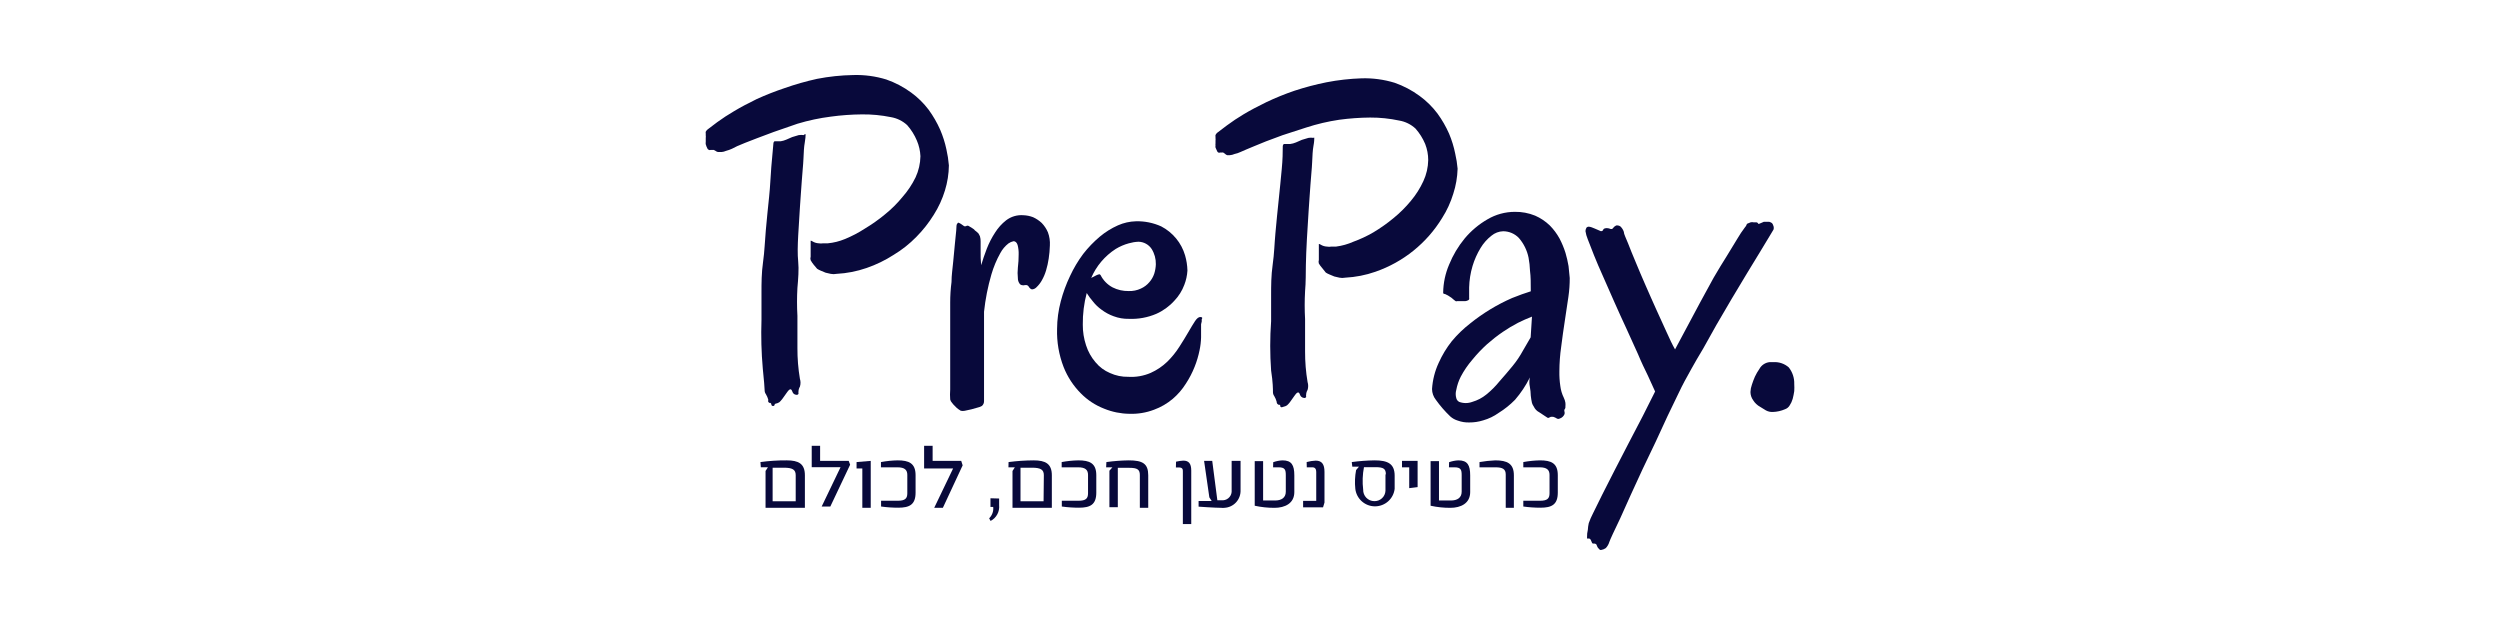
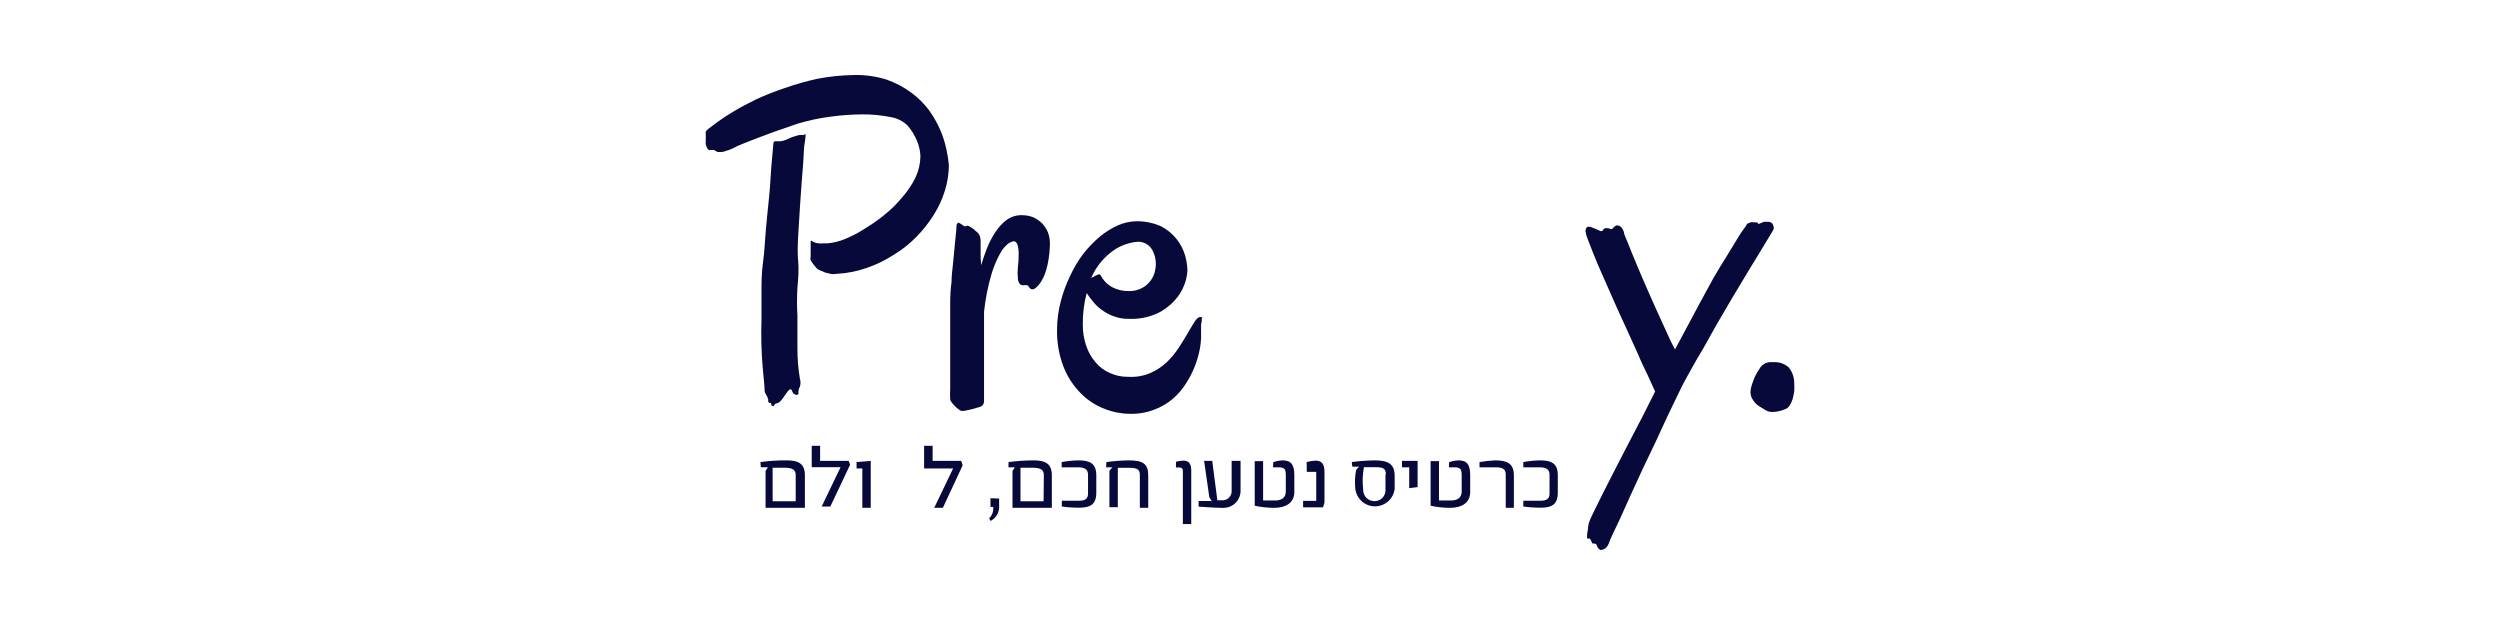
<svg xmlns="http://www.w3.org/2000/svg" width="160" height="40" viewBox="0 0 160 40" fill="none">
  <path d="M60.729 10.586C60.722 11.13 60.637 11.669 60.477 12.189C60.31 12.736 60.07 13.259 59.764 13.742C59.446 14.255 59.072 14.731 58.647 15.16C58.214 15.603 57.726 15.99 57.195 16.31C56.655 16.658 56.074 16.94 55.466 17.15C54.844 17.366 54.194 17.493 53.536 17.527C53.414 17.552 53.288 17.552 53.167 17.527L52.839 17.452L52.537 17.326C52.452 17.292 52.37 17.25 52.294 17.2L52.075 16.94C52.002 16.851 51.937 16.756 51.882 16.654C51.857 16.581 51.857 16.501 51.882 16.428V15.404C51.882 15.404 51.941 15.404 52.008 15.454C52.128 15.525 52.264 15.566 52.403 15.572C52.494 15.588 52.588 15.588 52.68 15.572H52.982C53.354 15.536 53.719 15.445 54.065 15.303C54.513 15.12 54.943 14.895 55.349 14.632C55.799 14.362 56.228 14.059 56.633 13.725C57.046 13.393 57.423 13.019 57.758 12.609C58.093 12.229 58.375 11.806 58.597 11.35C58.794 10.926 58.899 10.466 58.908 9.998C58.892 9.655 58.816 9.316 58.681 9C58.529 8.638 58.32 8.303 58.06 8.009C57.77 7.741 57.408 7.563 57.019 7.497C56.406 7.372 55.781 7.313 55.156 7.321C54.493 7.327 53.831 7.374 53.175 7.464C52.453 7.555 51.74 7.707 51.043 7.917L49.516 8.446L48.441 8.849L47.686 9.142L47.182 9.352L46.846 9.52C46.725 9.576 46.598 9.621 46.469 9.654C46.376 9.696 46.276 9.722 46.175 9.73H45.957C45.901 9.722 45.849 9.698 45.806 9.663L45.688 9.596H45.478C45.463 9.604 45.445 9.608 45.428 9.608C45.41 9.608 45.393 9.604 45.377 9.596C45.353 9.588 45.33 9.575 45.311 9.558C45.292 9.541 45.278 9.519 45.268 9.495C45.226 9.412 45.192 9.325 45.168 9.235C45.159 9.185 45.159 9.134 45.168 9.084C45.163 9.056 45.163 9.028 45.168 9V8.823C45.176 8.773 45.176 8.722 45.168 8.672V8.546C45.159 8.508 45.159 8.468 45.168 8.429C45.197 8.374 45.237 8.325 45.285 8.286L45.906 7.816C46.25 7.566 46.605 7.334 46.972 7.12C47.392 6.868 47.879 6.608 48.433 6.339C49.011 6.076 49.602 5.844 50.204 5.642C50.888 5.401 51.585 5.202 52.294 5.046C53.054 4.898 53.827 4.816 54.602 4.803C55.321 4.78 56.038 4.877 56.725 5.088C57.296 5.287 57.833 5.57 58.32 5.928C58.744 6.238 59.12 6.608 59.436 7.027C59.727 7.428 59.975 7.858 60.175 8.311C60.346 8.712 60.479 9.128 60.569 9.554C60.647 9.894 60.7 10.239 60.729 10.586V10.586ZM51.555 8.656C51.555 8.706 51.555 8.857 51.505 9.126C51.454 9.394 51.438 9.747 51.421 10.166C51.404 10.586 51.345 11.073 51.312 11.61C51.278 12.147 51.228 12.71 51.194 13.289C51.161 13.868 51.119 14.447 51.085 15.068C51.051 15.689 51.035 16.268 51.085 16.747C51.135 17.225 51.085 17.88 51.035 18.425C51.001 19.021 51.001 19.618 51.035 20.213V22.278C51.032 22.936 51.085 23.593 51.194 24.242C51.246 24.406 51.246 24.582 51.194 24.746C51.136 24.842 51.104 24.952 51.102 25.064C51.093 25.089 51.093 25.116 51.102 25.14V25.207C51.088 25.231 51.066 25.25 51.041 25.261C51.015 25.272 50.986 25.273 50.959 25.266C50.904 25.263 50.85 25.243 50.807 25.208C50.763 25.174 50.731 25.126 50.716 25.073L50.665 24.964C50.649 24.94 50.625 24.923 50.598 24.913C50.576 24.915 50.554 24.921 50.533 24.931C50.513 24.941 50.495 24.955 50.481 24.972C50.425 25.032 50.375 25.097 50.33 25.165L50.145 25.425C50.09 25.509 50.028 25.587 49.96 25.66C49.913 25.722 49.849 25.769 49.776 25.795L49.583 25.854C49.588 25.882 49.582 25.912 49.566 25.937C49.549 25.961 49.523 25.978 49.495 25.984C49.465 25.989 49.436 25.983 49.411 25.966C49.387 25.95 49.37 25.924 49.364 25.895C49.36 25.882 49.36 25.867 49.364 25.854C49.364 25.854 49.364 25.854 49.314 25.786H49.247L49.171 25.728C49.158 25.681 49.158 25.631 49.171 25.585C49.137 25.461 49.086 25.343 49.02 25.232C48.963 25.155 48.933 25.06 48.936 24.964C48.936 24.813 48.894 24.351 48.819 23.596C48.727 22.558 48.7 21.515 48.735 20.473V18.744C48.735 18.123 48.735 17.469 48.836 16.764C48.936 16.058 48.945 15.471 49.012 14.741C49.079 14.011 49.146 13.306 49.222 12.609C49.297 11.912 49.314 11.266 49.364 10.678L49.499 9.168C49.499 9.143 49.506 9.119 49.517 9.097C49.529 9.075 49.546 9.056 49.566 9.042H49.96C50.082 9.024 50.2 8.99 50.313 8.941L50.699 8.773L51.119 8.647C51.224 8.63 51.332 8.63 51.438 8.647C51.522 8.563 51.563 8.563 51.563 8.647L51.555 8.656Z" fill="#08093B" />
  <path d="M67.192 15.714C67.184 15.995 67.159 16.276 67.116 16.554C67.078 16.809 67.022 17.061 66.948 17.309C66.883 17.528 66.793 17.74 66.68 17.939C66.589 18.104 66.473 18.254 66.336 18.383C66.269 18.455 66.18 18.502 66.084 18.518C66.056 18.521 66.028 18.517 66.001 18.507C65.975 18.497 65.951 18.48 65.933 18.459C65.89 18.425 65.856 18.382 65.832 18.333C65.806 18.294 65.767 18.265 65.723 18.249C65.676 18.241 65.627 18.241 65.58 18.249C65.523 18.266 65.462 18.266 65.404 18.249C65.371 18.244 65.339 18.232 65.312 18.213C65.284 18.194 65.261 18.169 65.245 18.14C65.178 18.044 65.143 17.93 65.144 17.813C65.119 17.584 65.119 17.353 65.144 17.124C65.178 16.846 65.194 16.566 65.194 16.285C65.201 16.081 65.178 15.878 65.127 15.681C65.077 15.521 64.984 15.437 64.867 15.437C64.749 15.462 64.638 15.511 64.54 15.58C64.324 15.748 64.147 15.96 64.019 16.201C63.777 16.634 63.586 17.093 63.448 17.569C63.221 18.348 63.064 19.146 62.978 19.953V25.677C62.979 25.734 62.967 25.791 62.944 25.843C62.92 25.895 62.887 25.941 62.844 25.979C62.764 26.027 62.676 26.061 62.584 26.08L62.164 26.198L61.745 26.29C61.661 26.307 61.576 26.307 61.493 26.29L61.35 26.198C61.27 26.143 61.196 26.078 61.132 26.005C61.053 25.934 60.983 25.855 60.922 25.77C60.868 25.714 60.83 25.644 60.813 25.568C60.796 25.356 60.796 25.142 60.813 24.93V19.365C60.812 18.925 60.84 18.485 60.897 18.048C60.897 17.603 60.964 17.208 61.006 16.738C61.048 16.268 61.081 15.899 61.115 15.588C61.149 15.278 61.174 14.967 61.199 14.749C61.224 14.531 61.199 14.388 61.249 14.338C61.3 14.287 61.291 14.237 61.35 14.254C61.416 14.279 61.478 14.313 61.535 14.355L61.711 14.48H61.82C61.848 14.456 61.884 14.442 61.921 14.442C61.958 14.442 61.994 14.456 62.022 14.48C62.133 14.54 62.239 14.607 62.34 14.682C62.371 14.731 62.415 14.772 62.466 14.8L62.609 14.925C62.652 14.989 62.688 15.056 62.718 15.127C62.749 15.236 62.763 15.349 62.76 15.463V16.05C62.753 16.358 62.764 16.666 62.794 16.973C62.894 16.638 63.012 16.285 63.155 15.916C63.297 15.551 63.477 15.202 63.692 14.875C63.878 14.58 64.114 14.318 64.388 14.103C64.706 13.858 65.105 13.741 65.505 13.775C65.715 13.783 65.922 13.826 66.118 13.901C66.321 13.994 66.508 14.118 66.671 14.271C66.838 14.444 66.972 14.646 67.066 14.867C67.167 15.137 67.21 15.426 67.192 15.714V15.714Z" fill="#08093B" />
  <path d="M76.869 20.751V21.59C76.862 21.872 76.828 22.153 76.769 22.429C76.696 22.785 76.592 23.133 76.458 23.47C76.308 23.849 76.119 24.212 75.896 24.553C75.667 24.918 75.384 25.246 75.056 25.526C74.7 25.827 74.294 26.062 73.856 26.223C73.353 26.414 72.816 26.502 72.278 26.483C71.725 26.476 71.179 26.365 70.667 26.156C70.105 25.938 69.595 25.604 69.173 25.174C68.696 24.695 68.322 24.124 68.073 23.495C67.77 22.715 67.627 21.881 67.653 21.044C67.657 20.452 67.736 19.863 67.888 19.29C68.034 18.73 68.234 18.184 68.484 17.662C68.715 17.164 68.996 16.692 69.324 16.252C69.639 15.846 69.997 15.475 70.39 15.144C70.741 14.851 71.13 14.608 71.548 14.422C71.913 14.26 72.307 14.171 72.706 14.162C73.261 14.148 73.812 14.26 74.318 14.489C74.684 14.679 75.008 14.942 75.271 15.261C75.534 15.579 75.729 15.948 75.845 16.344C75.937 16.661 75.988 16.988 75.996 17.318C75.977 17.631 75.909 17.94 75.795 18.233C75.654 18.611 75.436 18.956 75.157 19.248C74.834 19.606 74.439 19.892 73.999 20.087C73.448 20.322 72.851 20.431 72.253 20.406C71.918 20.414 71.584 20.357 71.271 20.239C70.997 20.14 70.74 20.002 70.507 19.827C70.294 19.677 70.105 19.496 69.945 19.29C69.799 19.122 69.667 18.942 69.55 18.753C69.375 19.413 69.291 20.093 69.299 20.776C69.295 21.226 69.366 21.674 69.508 22.102C69.636 22.5 69.841 22.868 70.113 23.185C70.36 23.485 70.677 23.721 71.036 23.873C71.404 24.041 71.806 24.124 72.211 24.116C72.703 24.146 73.194 24.06 73.646 23.864C74.037 23.689 74.395 23.448 74.704 23.151C75 22.86 75.262 22.536 75.484 22.186C75.703 21.85 75.887 21.54 76.055 21.254C76.223 20.969 76.357 20.734 76.483 20.549C76.609 20.364 76.718 20.28 76.836 20.289C76.953 20.297 76.97 20.348 76.911 20.432V20.574C76.901 20.634 76.887 20.693 76.869 20.751V20.751ZM72.866 15.471C72.655 15.479 72.447 15.513 72.245 15.572C71.949 15.652 71.667 15.774 71.405 15.933C70.709 16.381 70.162 17.027 69.836 17.788L70.163 17.62C70.224 17.589 70.289 17.566 70.356 17.553C70.356 17.553 70.398 17.553 70.44 17.611C70.608 17.944 70.875 18.217 71.204 18.392C71.523 18.554 71.878 18.634 72.236 18.627C72.505 18.637 72.773 18.583 73.017 18.468C73.227 18.373 73.414 18.233 73.562 18.056C73.701 17.897 73.806 17.711 73.873 17.511C73.933 17.317 73.967 17.117 73.974 16.915C73.982 16.568 73.889 16.227 73.705 15.933C73.613 15.794 73.488 15.679 73.342 15.599C73.196 15.518 73.032 15.475 72.866 15.471V15.471Z" fill="#08093B" />
-   <path d="M93.287 10.796C93.271 11.341 93.178 11.881 93.01 12.399C92.843 12.946 92.603 13.469 92.296 13.952C91.315 15.56 89.805 16.777 88.024 17.393C87.402 17.61 86.752 17.737 86.094 17.771C85.972 17.796 85.846 17.796 85.724 17.771L85.397 17.695L85.095 17.569C85.009 17.536 84.928 17.494 84.851 17.444L84.616 17.15C84.537 17.062 84.467 16.966 84.406 16.864C84.382 16.791 84.382 16.711 84.406 16.638V15.614C84.406 15.614 84.465 15.614 84.532 15.664C84.652 15.735 84.788 15.776 84.927 15.782C85.018 15.799 85.112 15.799 85.204 15.782H85.506C85.888 15.732 86.262 15.628 86.614 15.471C87.056 15.31 87.483 15.111 87.89 14.875C88.34 14.606 88.769 14.303 89.174 13.969C89.585 13.636 89.962 13.261 90.299 12.852C90.619 12.47 90.887 12.047 91.096 11.593C91.292 11.169 91.398 10.709 91.406 10.242C91.405 9.892 91.34 9.545 91.213 9.218C91.062 8.856 90.852 8.522 90.592 8.228C90.302 7.959 89.941 7.782 89.552 7.716C88.939 7.585 88.314 7.52 87.688 7.523C87.026 7.528 86.364 7.576 85.707 7.665C84.993 7.771 84.288 7.937 83.601 8.16L82.098 8.647L81.016 9.05L80.277 9.352L79.773 9.562L79.387 9.73C79.267 9.787 79.14 9.829 79.01 9.856C78.917 9.898 78.817 9.923 78.716 9.931H78.54C78.484 9.915 78.435 9.883 78.397 9.839L78.288 9.764C78.252 9.755 78.215 9.755 78.179 9.764H78.078C78.062 9.772 78.045 9.776 78.028 9.776C78.01 9.776 77.993 9.772 77.977 9.764C77.944 9.747 77.918 9.721 77.902 9.688C77.86 9.609 77.824 9.528 77.793 9.445C77.784 9.395 77.784 9.344 77.793 9.294C77.784 9.255 77.784 9.215 77.793 9.176V9C77.801 8.95 77.801 8.899 77.793 8.849V8.756C77.784 8.718 77.784 8.678 77.793 8.639C77.819 8.585 77.856 8.536 77.902 8.496L78.523 8.026C78.863 7.773 79.216 7.538 79.58 7.321C80 7.069 80.487 6.809 81.041 6.541C81.625 6.263 82.225 6.019 82.837 5.81C83.513 5.587 84.203 5.405 84.902 5.265C85.638 5.122 86.385 5.038 87.134 5.013C87.853 4.99 88.57 5.087 89.258 5.298C89.828 5.497 90.366 5.78 90.853 6.138C91.29 6.456 91.678 6.838 92.002 7.271C92.293 7.671 92.541 8.102 92.741 8.555C92.915 8.969 93.047 9.399 93.135 9.839C93.208 10.154 93.259 10.474 93.287 10.796V10.796ZM84.113 8.866C84.113 8.916 84.113 9.067 84.062 9.336C84.012 9.604 83.995 9.957 83.978 10.376C83.962 10.796 83.903 11.283 83.869 11.82C83.836 12.357 83.785 12.919 83.752 13.499C83.718 14.078 83.676 14.657 83.643 15.278C83.609 15.899 83.584 16.478 83.576 16.957C83.567 17.435 83.576 18.09 83.525 18.635C83.492 19.231 83.492 19.828 83.525 20.423V22.488C83.522 23.146 83.575 23.803 83.685 24.452C83.736 24.616 83.736 24.792 83.685 24.956C83.626 25.052 83.594 25.162 83.592 25.274C83.584 25.299 83.584 25.326 83.592 25.35V25.409C83.578 25.433 83.557 25.452 83.531 25.463C83.505 25.473 83.477 25.475 83.45 25.468C83.383 25.46 83.321 25.431 83.273 25.384C83.242 25.354 83.218 25.316 83.206 25.274L83.156 25.165C83.139 25.142 83.116 25.124 83.089 25.115C83.066 25.116 83.044 25.122 83.024 25.132C83.004 25.142 82.986 25.157 82.971 25.174C82.916 25.234 82.865 25.299 82.82 25.367L82.635 25.627C82.581 25.71 82.519 25.789 82.451 25.862C82.403 25.924 82.339 25.97 82.266 25.996L82.073 26.055C82.05 26.067 82.022 26.069 81.997 26.061C81.972 26.054 81.951 26.036 81.939 26.013C81.935 25.999 81.935 25.985 81.939 25.971C81.939 25.971 81.939 25.929 81.888 25.904H81.821L81.746 25.845C81.718 25.803 81.704 25.753 81.704 25.703C81.669 25.579 81.618 25.46 81.553 25.35C81.495 25.273 81.466 25.178 81.469 25.081C81.469 24.93 81.469 24.469 81.351 23.713C81.275 22.663 81.275 21.608 81.351 20.557V18.912C81.351 18.291 81.351 17.637 81.452 16.931C81.553 16.227 81.561 15.639 81.628 14.909C81.695 14.178 81.763 13.473 81.838 12.777C81.914 12.08 81.972 11.434 82.031 10.83C82.09 10.225 82.098 9.73 82.098 9.344C82.099 9.319 82.105 9.295 82.117 9.273C82.129 9.251 82.145 9.232 82.165 9.218H82.56C82.69 9.202 82.817 9.168 82.938 9.117L83.324 8.949L83.743 8.824C83.849 8.807 83.957 8.807 84.062 8.824C84.096 8.782 84.121 8.798 84.113 8.866Z" fill="#08093B" />
-   <path d="M100.463 17.796C100.464 18.195 100.436 18.593 100.379 18.988C100.312 19.441 100.236 19.953 100.152 20.507C100.068 21.061 99.984 21.632 99.917 22.186C99.841 22.709 99.802 23.236 99.8 23.764C99.794 24.076 99.813 24.387 99.859 24.696C99.89 24.961 99.967 25.219 100.085 25.459C100.135 25.56 100.169 25.667 100.186 25.778C100.194 25.859 100.194 25.941 100.186 26.022C100.19 26.055 100.187 26.089 100.177 26.121C100.167 26.153 100.15 26.182 100.127 26.206C100.11 26.253 100.11 26.303 100.127 26.349C100.144 26.401 100.144 26.457 100.127 26.509C100.1 26.572 100.06 26.629 100.01 26.676C99.957 26.727 99.894 26.764 99.825 26.785C99.797 26.802 99.765 26.81 99.733 26.81C99.7 26.81 99.668 26.802 99.64 26.785C99.568 26.737 99.489 26.7 99.405 26.676H99.254L99.145 26.727C99.128 26.739 99.108 26.746 99.086 26.746C99.065 26.746 99.045 26.739 99.028 26.727L98.507 26.383C98.355 26.305 98.234 26.177 98.163 26.022C98.111 25.951 98.071 25.871 98.046 25.787C98.012 25.634 97.986 25.48 97.97 25.325C97.966 25.134 97.946 24.943 97.911 24.754C97.869 24.558 97.869 24.355 97.911 24.158C97.656 24.672 97.337 25.151 96.963 25.585C96.648 25.907 96.296 26.188 95.914 26.425C95.614 26.64 95.279 26.802 94.923 26.903C94.635 26.993 94.335 27.039 94.034 27.037C93.785 27.045 93.537 27.005 93.303 26.92C93.123 26.867 92.957 26.776 92.817 26.651C92.476 26.326 92.167 25.969 91.893 25.585C91.738 25.389 91.652 25.147 91.65 24.897C91.687 24.316 91.832 23.746 92.078 23.218C92.299 22.724 92.581 22.258 92.917 21.834C93.267 21.414 93.661 21.035 94.092 20.7C94.911 20.041 95.814 19.493 96.778 19.072C97.215 18.896 97.618 18.753 97.97 18.644C97.97 18.14 97.97 17.704 97.92 17.326C97.91 17.045 97.879 16.764 97.827 16.487C97.732 16.021 97.518 15.587 97.206 15.228C97.077 15.094 96.922 14.987 96.75 14.913C96.579 14.84 96.394 14.801 96.207 14.8C95.931 14.807 95.665 14.908 95.452 15.085C95.173 15.303 94.937 15.57 94.755 15.874C94.536 16.234 94.364 16.62 94.243 17.024C94.109 17.471 94.036 17.934 94.025 18.401V19.072C94.034 19.099 94.033 19.128 94.022 19.154C94.012 19.181 93.992 19.202 93.966 19.215C93.909 19.245 93.847 19.265 93.782 19.273H93.245C93.232 19.282 93.218 19.286 93.203 19.286C93.188 19.286 93.173 19.282 93.161 19.273L93.06 19.198L92.892 19.055L92.674 18.913L92.472 18.812H92.422C92.403 18.806 92.386 18.794 92.376 18.777C92.365 18.76 92.361 18.739 92.363 18.72C92.372 18.108 92.501 17.503 92.741 16.94C92.987 16.333 93.323 15.767 93.74 15.261C94.151 14.77 94.645 14.355 95.2 14.036C95.729 13.724 96.332 13.559 96.946 13.558C97.392 13.55 97.834 13.633 98.247 13.801C98.592 13.951 98.907 14.162 99.179 14.422C99.427 14.671 99.638 14.954 99.808 15.261C99.965 15.56 100.094 15.872 100.194 16.193C100.275 16.469 100.339 16.749 100.387 17.032L100.463 17.796ZM98.046 20.264C97.743 20.381 97.441 20.516 97.156 20.658C96.817 20.834 96.489 21.03 96.174 21.246C95.825 21.485 95.492 21.746 95.175 22.026C94.834 22.334 94.516 22.668 94.227 23.025C93.94 23.357 93.692 23.72 93.488 24.108C93.353 24.373 93.257 24.655 93.203 24.947C93.152 25.123 93.152 25.309 93.203 25.485C93.215 25.534 93.238 25.581 93.27 25.622C93.302 25.662 93.342 25.695 93.387 25.72C93.658 25.821 93.956 25.821 94.227 25.72C94.555 25.625 94.86 25.465 95.125 25.25C95.433 25 95.715 24.719 95.964 24.41C96.249 24.091 96.526 23.764 96.803 23.428C97.058 23.117 97.283 22.783 97.475 22.429L97.962 21.59L98.046 20.264Z" fill="#08093B" />
  <path d="M113.506 14.691L113.229 15.152L112.625 16.151L111.786 17.527L110.829 19.122L109.847 20.801L109.007 22.303C108.722 22.782 108.47 23.201 108.269 23.571L107.807 24.41C107.706 24.595 107.564 24.88 107.388 25.249L106.724 26.626L105.969 28.262L105.13 30.017L104.358 31.695L103.694 33.173L103.216 34.18C103.082 34.465 103.015 34.633 102.998 34.683C102.954 34.831 102.877 34.966 102.771 35.078C102.686 35.137 102.588 35.178 102.486 35.195C102.459 35.203 102.43 35.201 102.404 35.191C102.379 35.18 102.357 35.161 102.343 35.137C102.304 35.103 102.27 35.063 102.242 35.019L102.167 34.843C102.141 34.818 102.109 34.801 102.075 34.792C101.957 34.792 101.89 34.792 101.881 34.717L101.798 34.532C101.775 34.504 101.747 34.48 101.714 34.465H101.571V34.381C101.566 34.223 101.583 34.065 101.621 33.911C101.629 33.767 101.648 33.624 101.68 33.483C101.757 33.264 101.849 33.051 101.957 32.845L102.545 31.653L103.334 30.101L104.232 28.363L105.138 26.626L105.927 25.056L105.465 24.041C105.264 23.629 105.054 23.201 104.828 22.656L104.097 21.044C103.837 20.49 103.585 19.928 103.334 19.366L102.62 17.746C102.368 17.186 102.167 16.716 102.016 16.336L101.613 15.303C101.544 15.139 101.496 14.967 101.47 14.791C101.473 14.711 101.496 14.633 101.537 14.565C101.556 14.546 101.578 14.531 101.603 14.521C101.627 14.511 101.654 14.506 101.68 14.506C101.743 14.512 101.805 14.526 101.865 14.548L102.075 14.632L102.385 14.766C102.402 14.78 102.422 14.789 102.443 14.794C102.464 14.799 102.485 14.799 102.506 14.794C102.527 14.789 102.547 14.779 102.564 14.766C102.581 14.752 102.594 14.735 102.603 14.716C102.603 14.64 102.704 14.607 102.83 14.598C102.92 14.602 103.008 14.622 103.09 14.657H103.166C103.193 14.645 103.217 14.624 103.233 14.598L103.317 14.506C103.353 14.476 103.392 14.45 103.434 14.43C103.528 14.415 103.624 14.436 103.703 14.489C103.808 14.588 103.886 14.712 103.929 14.85C103.929 14.993 104.064 15.236 104.198 15.58C104.332 15.924 104.492 16.327 104.685 16.78C104.878 17.234 105.079 17.737 105.314 18.258C105.549 18.778 105.768 19.307 106.003 19.811L106.657 21.246C106.859 21.699 107.043 22.085 107.203 22.362L107.992 20.885L108.831 19.315L109.67 17.779C109.956 17.284 110.241 16.822 110.51 16.394L111.19 15.278C111.337 15.025 111.5 14.781 111.677 14.548C111.727 14.499 111.765 14.438 111.786 14.372C111.786 14.372 111.786 14.313 111.895 14.288L112.037 14.229C112.101 14.212 112.167 14.212 112.23 14.229H112.415C112.439 14.232 112.461 14.242 112.48 14.257C112.5 14.271 112.515 14.291 112.524 14.313C112.53 14.318 112.536 14.323 112.543 14.326C112.551 14.329 112.558 14.331 112.566 14.331C112.574 14.331 112.582 14.329 112.589 14.326C112.596 14.323 112.603 14.318 112.608 14.313L112.734 14.262L112.885 14.195H113.229C113.289 14.212 113.345 14.237 113.397 14.271C113.439 14.309 113.468 14.358 113.481 14.414C113.524 14.499 113.533 14.598 113.506 14.691Z" fill="#08093B" />
  <path d="M114.832 24.578C114.841 24.729 114.841 24.88 114.832 25.031C114.808 25.198 114.774 25.363 114.732 25.526C114.69 25.675 114.625 25.817 114.539 25.946C114.473 26.059 114.369 26.145 114.245 26.189C113.998 26.297 113.733 26.357 113.464 26.366C113.31 26.374 113.156 26.339 113.019 26.265L112.65 26.038C112.468 25.94 112.314 25.795 112.205 25.619C112.092 25.465 112.031 25.28 112.029 25.09C112.035 24.929 112.066 24.771 112.121 24.62C112.176 24.446 112.241 24.275 112.314 24.108C112.395 23.935 112.49 23.769 112.6 23.613C112.665 23.492 112.759 23.389 112.873 23.313C112.987 23.237 113.118 23.19 113.254 23.176H113.515C113.868 23.158 114.214 23.279 114.48 23.512C114.72 23.814 114.845 24.192 114.832 24.578Z" fill="#08093B" />
  <path d="M48.668 29.572C49.224 29.496 49.785 29.459 50.346 29.463C51.102 29.463 51.513 29.672 51.513 30.419V32.501H48.995V30.142L49.146 29.907H48.693L48.668 29.572ZM50.925 30.411C50.925 30.059 50.724 29.933 50.17 29.933H49.448V32.081H50.925V30.411Z" fill="#08093B" />
  <path d="M52.487 28.531V29.497H54.316L54.409 29.74L53.141 32.417H52.587L53.796 29.899H51.95V28.531H52.487Z" fill="#08093B" />
  <path d="M55.727 29.497V32.501H55.189V29.983H54.82V29.572L55.727 29.497Z" fill="#08093B" />
-   <path d="M56.381 29.572C56.733 29.506 57.089 29.47 57.447 29.463C58.16 29.463 58.597 29.639 58.597 30.411V31.528C58.597 32.3 58.203 32.493 57.489 32.493C57.121 32.493 56.754 32.468 56.389 32.417V32.048H57.456C57.925 32.048 58.068 31.905 58.068 31.57V30.395C58.068 30.076 57.9 29.908 57.439 29.908H56.381V29.572Z" fill="#08093B" />
  <path d="M59.688 28.531V29.497H61.518L61.61 29.782L60.343 32.501H59.789L60.998 29.983H59.143V28.531H59.688Z" fill="#08093B" />
  <path d="M63.944 31.905V32.325C63.965 32.53 63.925 32.736 63.827 32.917C63.73 33.098 63.58 33.246 63.398 33.341L63.306 33.173C63.401 33.079 63.474 32.964 63.52 32.838C63.565 32.711 63.58 32.576 63.566 32.443H63.39V31.889L63.944 31.905Z" fill="#08093B" />
  <path d="M64.548 29.572C65.079 29.502 65.615 29.466 66.151 29.463C66.906 29.463 67.318 29.673 67.318 30.42V32.501H64.8V30.143L64.951 29.908H64.54L64.548 29.572ZM66.806 30.411C66.806 30.059 66.604 29.933 66.05 29.933H65.312V32.082H66.789L66.806 30.411Z" fill="#08093B" />
  <path d="M67.947 29.572C68.299 29.506 68.656 29.47 69.013 29.463C69.727 29.463 70.163 29.639 70.163 30.411V31.528C70.163 32.3 69.769 32.493 69.055 32.493C68.687 32.493 68.32 32.468 67.956 32.417V32.048H69.022C69.492 32.048 69.634 31.905 69.634 31.57V30.395C69.634 30.076 69.466 29.908 69.005 29.908H67.947V29.572Z" fill="#08093B" />
  <path d="M70.809 29.572C71.282 29.506 71.759 29.47 72.236 29.463C73.134 29.463 73.487 29.673 73.487 30.42V32.501H72.95V30.403C72.95 30.05 72.79 29.941 72.278 29.941H71.54V32.459H71.002V30.126L71.195 29.908H70.793L70.809 29.572Z" fill="#08093B" />
  <path d="M75.266 29.547C75.418 29.511 75.572 29.489 75.728 29.48C76.072 29.48 76.24 29.656 76.24 30.117V33.542H75.703V30.184C75.703 30.05 75.703 29.916 75.434 29.916H75.258L75.266 29.547Z" fill="#08093B" />
  <path d="M79.396 29.497V31.368C79.407 31.656 79.304 31.937 79.109 32.15C78.914 32.362 78.643 32.488 78.355 32.501C78.294 32.51 78.232 32.51 78.17 32.501C77.767 32.501 76.71 32.426 76.71 32.426V32.065H77.549L77.398 31.83L77.062 29.497H77.583L77.91 32.015H78.162C78.24 32.025 78.32 32.02 78.397 31.998C78.473 31.977 78.544 31.941 78.606 31.892C78.668 31.842 78.72 31.781 78.757 31.711C78.795 31.641 78.818 31.565 78.825 31.486C78.83 31.45 78.83 31.413 78.825 31.377V29.497H79.396Z" fill="#08093B" />
  <path d="M81.486 29.58C81.677 29.512 81.878 29.472 82.082 29.463C82.661 29.463 82.837 29.765 82.837 30.428V31.494C82.837 32.216 82.233 32.501 81.57 32.501C81.144 32.503 80.719 32.458 80.302 32.367V29.513H80.839V32.031H81.612C81.998 32.031 82.291 31.863 82.291 31.469V30.411C82.291 30.067 82.241 29.908 81.83 29.908H81.477L81.486 29.58Z" fill="#08093B" />
-   <path d="M83.626 29.572C83.815 29.519 84.009 29.488 84.205 29.48C84.608 29.48 84.767 29.723 84.767 30.201V32.165L84.675 32.468H83.399V32.056H84.239V30.201C84.239 30.042 84.18 29.908 83.995 29.908H83.634L83.626 29.572Z" fill="#08093B" />
+   <path d="M83.626 29.572C83.815 29.519 84.009 29.488 84.205 29.48C84.608 29.48 84.767 29.723 84.767 30.201V32.165L84.675 32.468H83.399V32.056H84.239V30.201H83.634L83.626 29.572Z" fill="#08093B" />
  <path d="M86.513 29.572C86.997 29.506 87.485 29.47 87.974 29.463C88.813 29.463 89.258 29.673 89.258 30.445V31.284C89.222 31.593 89.074 31.878 88.842 32.085C88.61 32.292 88.31 32.406 87.999 32.406C87.688 32.406 87.388 32.292 87.156 32.085C86.924 31.878 86.775 31.593 86.74 31.284C86.698 30.884 86.715 30.48 86.79 30.084L86.975 29.866H86.547L86.513 29.572ZM88.695 30.361C88.695 30.009 88.553 29.899 88.041 29.899H87.294C87.202 30.372 87.185 30.857 87.243 31.335C87.24 31.43 87.256 31.524 87.29 31.613C87.323 31.702 87.375 31.784 87.44 31.852C87.506 31.921 87.585 31.976 87.672 32.014C87.759 32.052 87.853 32.072 87.948 32.073V32.073C88.132 32.08 88.311 32.014 88.446 31.89C88.581 31.766 88.662 31.593 88.67 31.41V30.361H88.695Z" fill="#08093B" />
  <path d="M90.727 29.497V31.175L90.19 31.242V29.908H89.728V29.497H90.727Z" fill="#08093B" />
  <path d="M92.741 29.58C92.933 29.512 93.134 29.472 93.337 29.463C93.916 29.463 94.092 29.765 94.092 30.428V31.494C94.092 32.216 93.488 32.501 92.825 32.501C92.399 32.503 91.974 32.458 91.558 32.367V29.513H92.095V32.031H92.867C93.253 32.031 93.547 31.863 93.547 31.469V30.411C93.547 30.067 93.496 29.908 93.085 29.908H92.733L92.741 29.58Z" fill="#08093B" />
  <path d="M94.689 29.572C95.022 29.514 95.358 29.478 95.696 29.463C96.468 29.463 96.888 29.673 96.888 30.42V32.501H96.367V30.369C96.367 30.025 96.174 29.908 95.713 29.908H94.689V29.572Z" fill="#08093B" />
  <path d="M97.492 29.572C97.843 29.506 98.2 29.47 98.558 29.463C99.271 29.463 99.699 29.639 99.699 30.411V31.528C99.699 32.3 99.305 32.493 98.591 32.493C98.223 32.493 97.856 32.468 97.492 32.417V32.048H98.558C99.028 32.048 99.17 31.905 99.17 31.57V30.395C99.17 30.076 99.002 29.908 98.541 29.908H97.492V29.572Z" fill="#08093B" />
</svg>